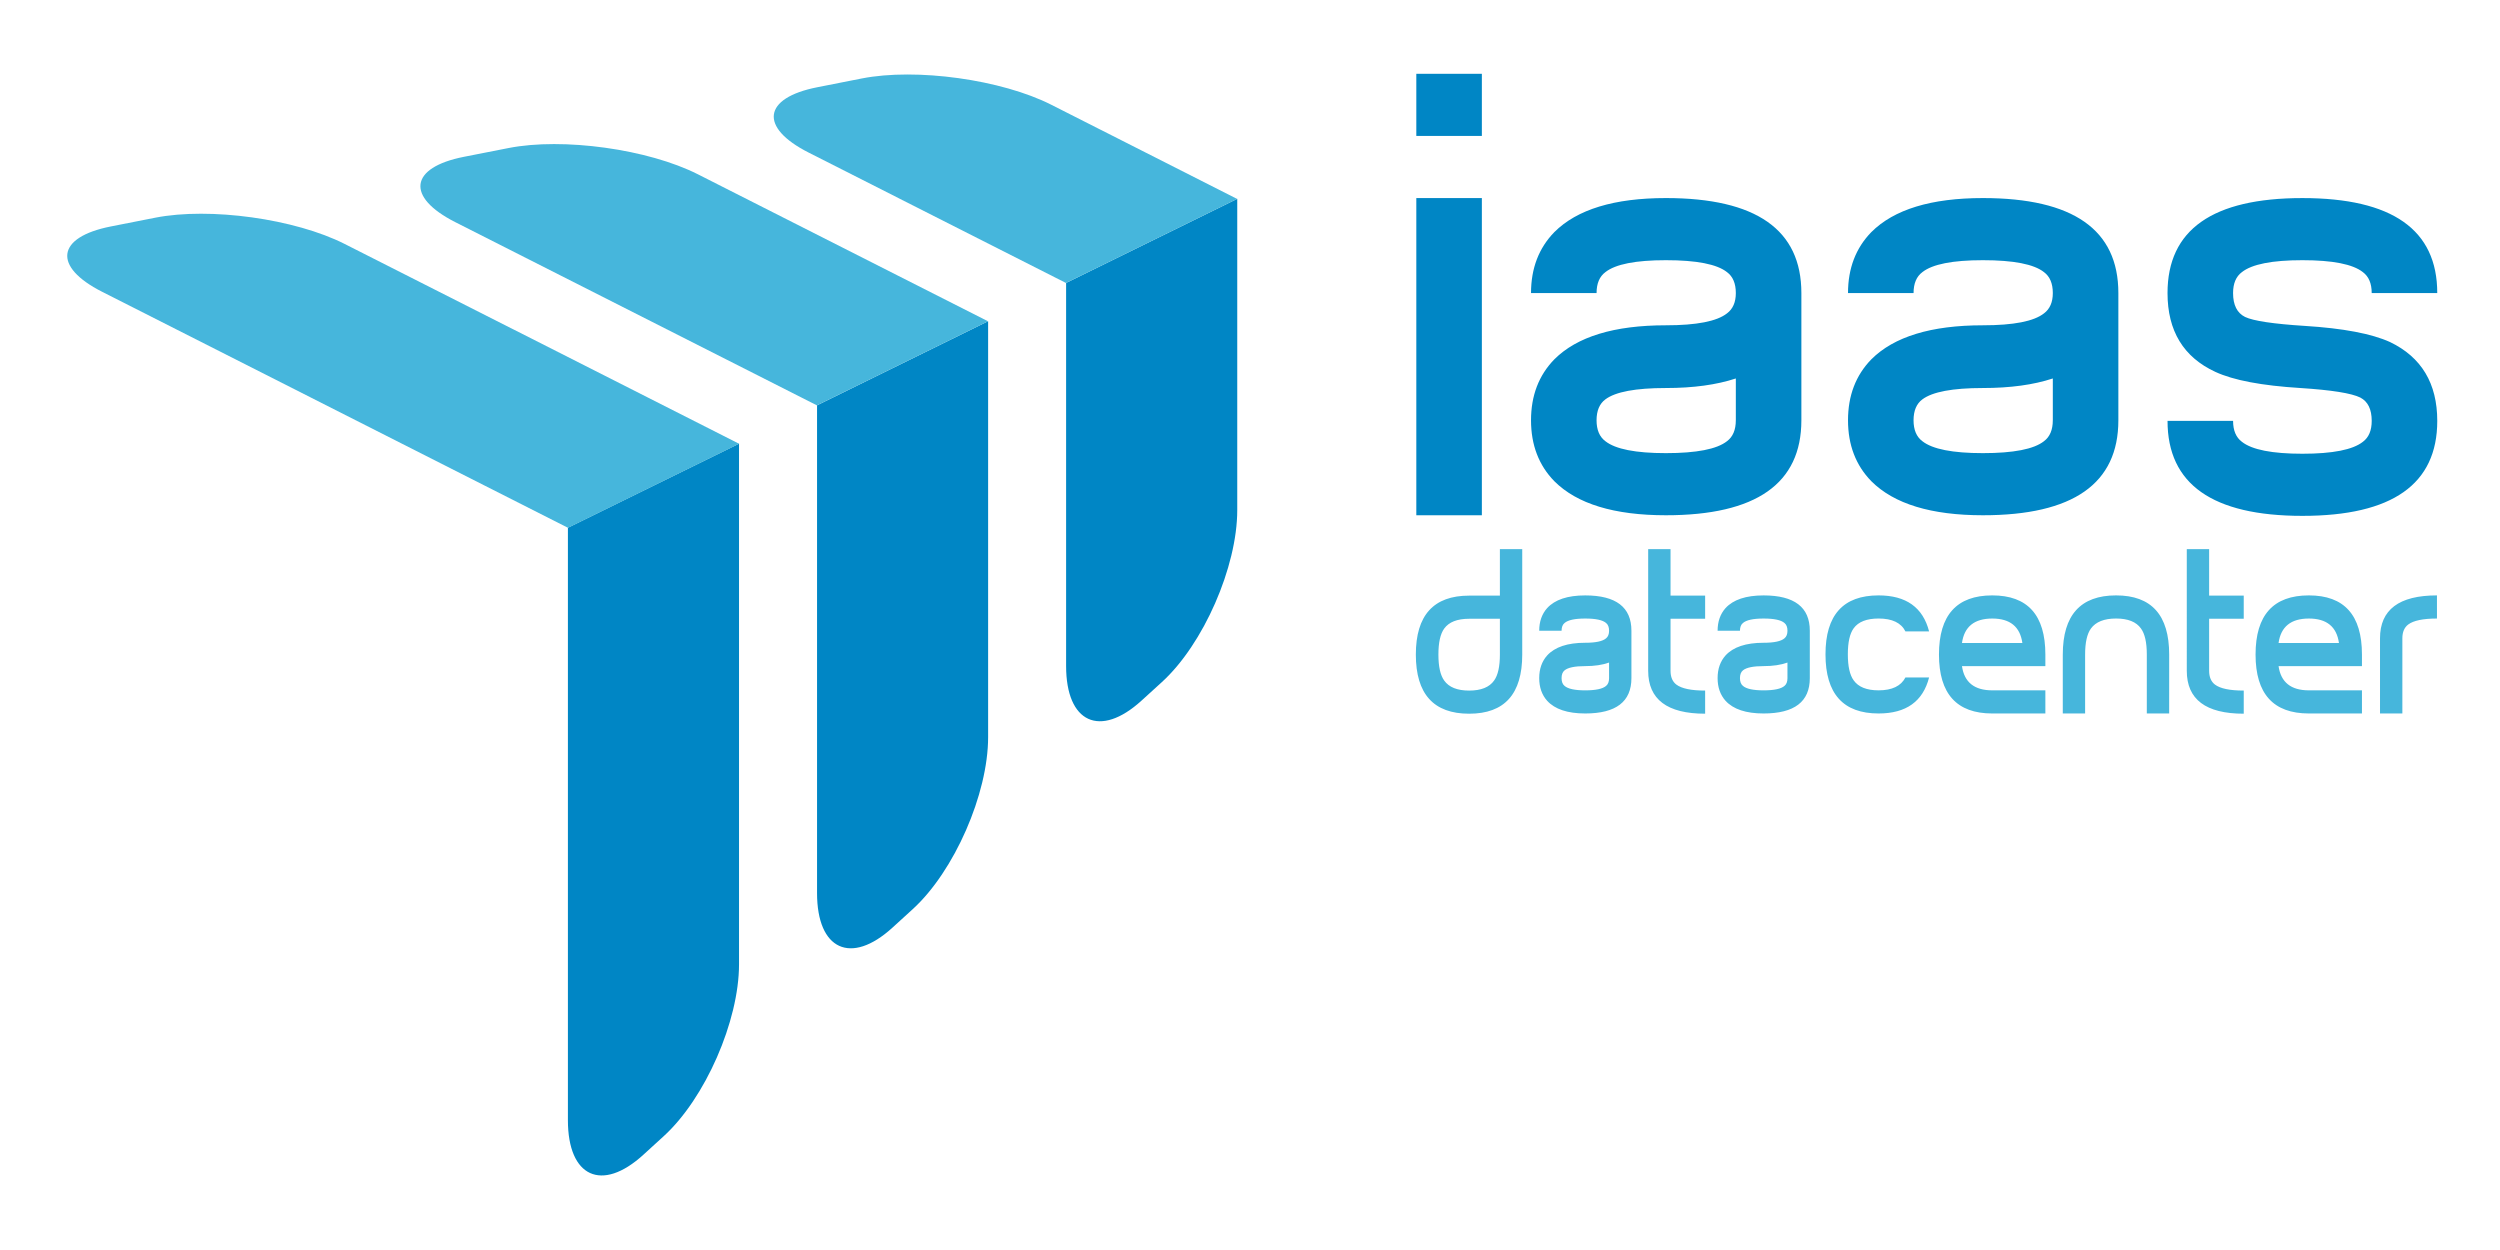
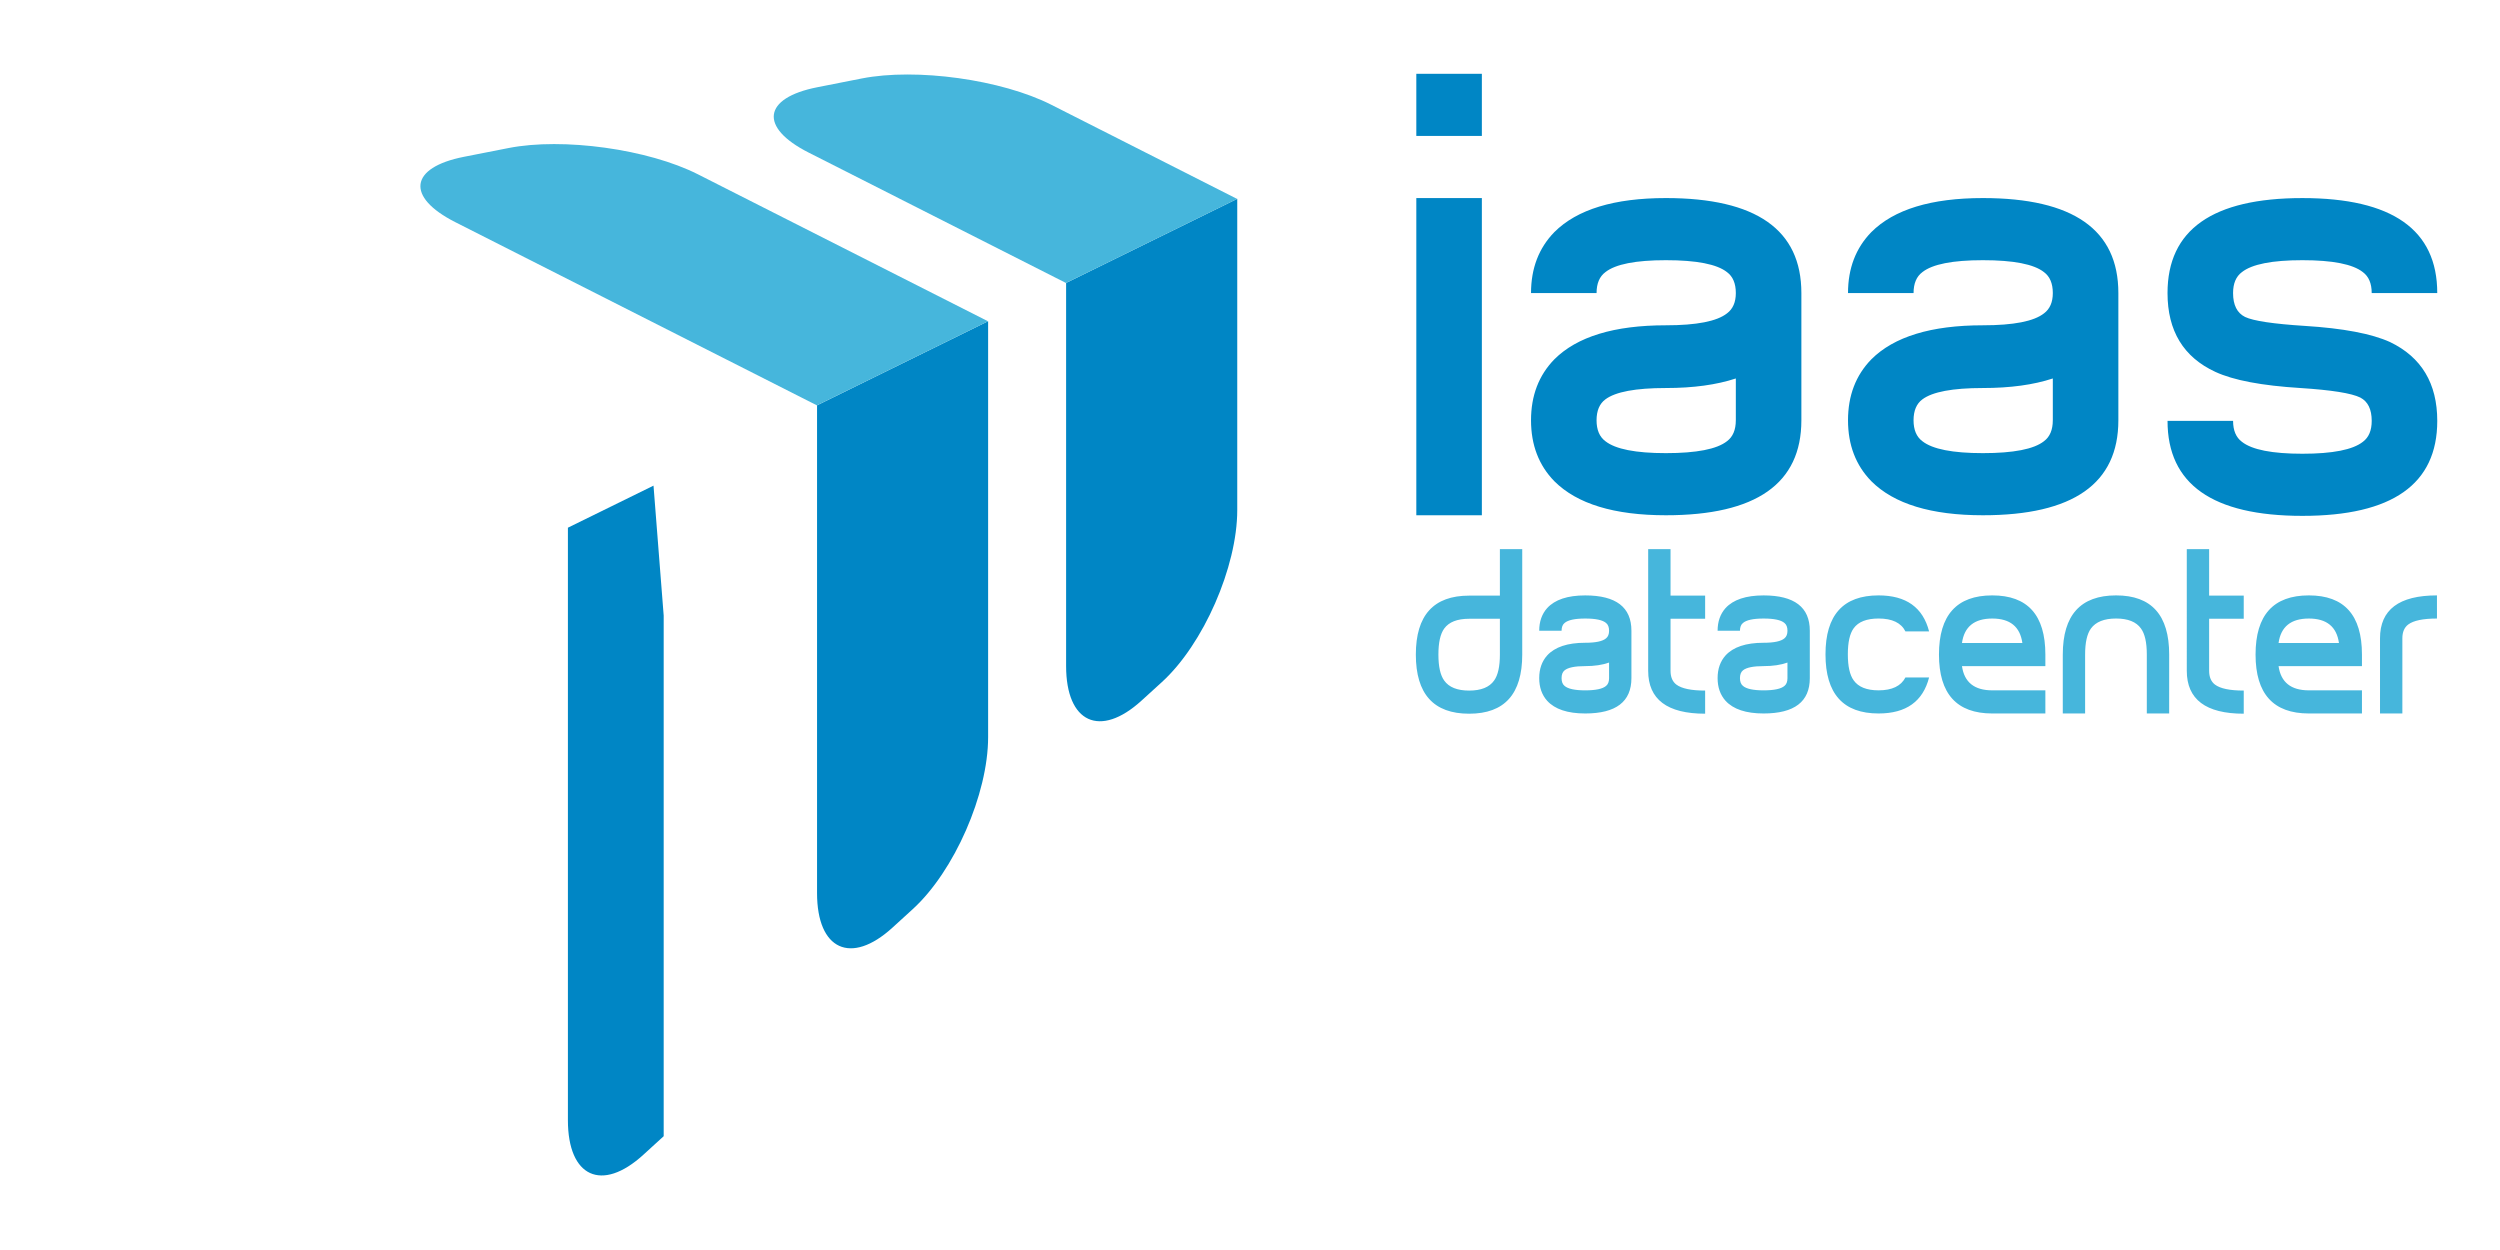
<svg xmlns="http://www.w3.org/2000/svg" xmlns:ns1="http://www.inkscape.org/namespaces/inkscape" xmlns:ns2="http://sodipodi.sourceforge.net/DTD/sodipodi-0.dtd" width="220mm" height="110mm" viewBox="0 0 220 110" version="1.1" id="svg1" ns1:version="1.3.2 (091e20e, 2023-11-25, custom)" ns2:docname="Logo nuevo IAAS DATACENTER_salida.svg">
  <ns2:namedview id="namedview1" pagecolor="#ffffff" bordercolor="#000000" borderopacity="0.25" ns1:showpageshadow="2" ns1:pageopacity="0.0" ns1:pagecheckerboard="0" ns1:deskcolor="#d1d1d1" ns1:document-units="mm" ns1:zoom="0.84473366" ns1:cx="402.49373" ns1:cy="570.59405" ns1:window-width="2014" ns1:window-height="1376" ns1:window-x="297" ns1:window-y="75" ns1:window-maximized="1" ns1:current-layer="layer1" showguides="true" showgrid="false" />
  <defs id="defs1">
    <clipPath clipPathUnits="userSpaceOnUse" id="clipPath3">
      <path d="M 0,595.28 H 841.89 V 0 H 0 Z" transform="translate(-323.377,-310.288)" id="path3" />
    </clipPath>
    <clipPath clipPathUnits="userSpaceOnUse" id="clipPath5">
      <path d="M 0,595.28 H 841.89 V 0 H 0 Z" transform="translate(-338.607,-317.597)" id="path5" />
    </clipPath>
    <clipPath clipPathUnits="userSpaceOnUse" id="clipPath7">
      <path d="M 0,595.28 H 841.89 V 0 H 0 Z" transform="translate(-361.798,-328.729)" id="path7" />
    </clipPath>
    <clipPath clipPathUnits="userSpaceOnUse" id="clipPath9">
      <path d="M 0,595.28 H 841.89 V 0 H 0 Z" transform="translate(-310.273,-324.532)" id="path9" />
    </clipPath>
    <clipPath clipPathUnits="userSpaceOnUse" id="clipPath11">
      <path d="M 0,595.28 H 841.89 V 0 H 0 Z" transform="translate(-346.109,-329.406)" id="path11" />
    </clipPath>
    <clipPath clipPathUnits="userSpaceOnUse" id="clipPath13">
      <path d="M 0,595.28 H 841.89 V 0 H 0 Z" transform="translate(-365,-342.667)" id="path13" />
    </clipPath>
    <clipPath clipPathUnits="userSpaceOnUse" id="clipPath3-0">
      <path d="M 0,595.28 H 841.89 V 0 H 0 Z" transform="translate(-323.377,-310.288)" id="path3-4" />
    </clipPath>
    <clipPath clipPathUnits="userSpaceOnUse" id="clipPath5-6">
      <path d="M 0,595.28 H 841.89 V 0 H 0 Z" transform="translate(-338.607,-317.597)" id="path5-7" />
    </clipPath>
    <clipPath clipPathUnits="userSpaceOnUse" id="clipPath7-9">
      <path d="M 0,595.28 H 841.89 V 0 H 0 Z" transform="translate(-361.798,-328.729)" id="path7-6" />
    </clipPath>
    <clipPath clipPathUnits="userSpaceOnUse" id="clipPath9-0">
      <path d="M 0,595.28 H 841.89 V 0 H 0 Z" transform="translate(-310.273,-324.532)" id="path9-3" />
    </clipPath>
    <clipPath clipPathUnits="userSpaceOnUse" id="clipPath11-3">
      <path d="M 0,595.28 H 841.89 V 0 H 0 Z" transform="translate(-346.109,-329.406)" id="path11-5" />
    </clipPath>
    <clipPath clipPathUnits="userSpaceOnUse" id="clipPath13-4">
      <path d="M 0,595.28 H 841.89 V 0 H 0 Z" transform="translate(-365,-342.667)" id="path13-0" />
    </clipPath>
    <clipPath clipPathUnits="userSpaceOnUse" id="clipPath3-0-4">
      <path d="M 0,595.28 H 841.89 V 0 H 0 Z" transform="translate(-323.377,-310.288)" id="path3-4-1" />
    </clipPath>
    <clipPath clipPathUnits="userSpaceOnUse" id="clipPath5-6-7">
      <path d="M 0,595.28 H 841.89 V 0 H 0 Z" transform="translate(-338.607,-317.597)" id="path5-7-7" />
    </clipPath>
    <clipPath clipPathUnits="userSpaceOnUse" id="clipPath7-9-7">
      <path d="M 0,595.28 H 841.89 V 0 H 0 Z" transform="translate(-361.798,-328.729)" id="path7-6-0" />
    </clipPath>
    <clipPath clipPathUnits="userSpaceOnUse" id="clipPath9-0-3">
      <path d="M 0,595.28 H 841.89 V 0 H 0 Z" transform="translate(-310.273,-324.532)" id="path9-3-1" />
    </clipPath>
    <clipPath clipPathUnits="userSpaceOnUse" id="clipPath11-3-6">
-       <path d="M 0,595.28 H 841.89 V 0 H 0 Z" transform="translate(-346.109,-329.406)" id="path11-5-0" />
-     </clipPath>
+       </clipPath>
    <clipPath clipPathUnits="userSpaceOnUse" id="clipPath13-4-8">
      <path d="M 0,595.28 H 841.89 V 0 H 0 Z" transform="translate(-365,-342.667)" id="path13-0-8" />
    </clipPath>
    <clipPath clipPathUnits="userSpaceOnUse" id="clipPath3-0-4-7">
      <path d="M 0,595.28 H 841.89 V 0 H 0 Z" transform="translate(-323.377,-310.288)" id="path3-4-1-8" />
    </clipPath>
    <clipPath clipPathUnits="userSpaceOnUse" id="clipPath5-6-7-5">
      <path d="M 0,595.28 H 841.89 V 0 H 0 Z" transform="translate(-338.607,-317.597)" id="path5-7-7-7" />
    </clipPath>
    <clipPath clipPathUnits="userSpaceOnUse" id="clipPath7-9-7-4">
      <path d="M 0,595.28 H 841.89 V 0 H 0 Z" transform="translate(-361.798,-328.729)" id="path7-6-0-4" />
    </clipPath>
    <clipPath clipPathUnits="userSpaceOnUse" id="clipPath9-0-3-9">
-       <path d="M 0,595.28 H 841.89 V 0 H 0 Z" transform="translate(-310.273,-324.532)" id="path9-3-1-2" />
-     </clipPath>
+       </clipPath>
    <clipPath clipPathUnits="userSpaceOnUse" id="clipPath11-3-6-3">
      <path d="M 0,595.28 H 841.89 V 0 H 0 Z" transform="translate(-346.109,-329.406)" id="path11-5-0-1" />
    </clipPath>
    <clipPath clipPathUnits="userSpaceOnUse" id="clipPath13-4-8-8">
      <path d="M 0,595.28 H 841.89 V 0 H 0 Z" transform="translate(-365,-342.667)" id="path13-0-8-4" />
    </clipPath>
  </defs>
  <g ns1:label="Capa 1" ns1:groupmode="layer" id="layer1">
    <g id="g2-9-2" transform="matrix(1.553,0,0,1.59,54.432,-135.633)" style="stroke:none;stroke-width:0;stroke-dasharray:none">
-       <path id="path2-0-5-5" d="m 0,0 c -0.002,0 -0.004,0 -0.004,0 l -7.959,-3.819 v -9.387 -18.852 -25.609 c 0,-5.164 3.154,-6.579 7.012,-3.146 l 1.9,1.693 c 3.858,3.432 7.01,10.465 7.01,15.627 v 22.019 15.907 9.386 L 0.002,0.002 C 0,0.001 0,0.001 0,0" style="fill:#0086c5;fill-opacity:1;fill-rule:nonzero;stroke:none;stroke-width:0;stroke-dasharray:none" transform="matrix(0.609,0,0,-0.609,1.98,112.184)" clip-path="url(#clipPath3-0-4-7)" />
+       <path id="path2-0-5-5" d="m 0,0 c -0.002,0 -0.004,0 -0.004,0 l -7.959,-3.819 v -9.387 -18.852 -25.609 c 0,-5.164 3.154,-6.579 7.012,-3.146 l 1.9,1.693 v 22.019 15.907 9.386 L 0.002,0.002 C 0,0.001 0,0.001 0,0" style="fill:#0086c5;fill-opacity:1;fill-rule:nonzero;stroke:none;stroke-width:0;stroke-dasharray:none" transform="matrix(0.609,0,0,-0.609,1.98,112.184)" clip-path="url(#clipPath3-0-4-7)" />
      <path id="path4-4-1-0" d="m 0,0 v -9.386 -14.559 -20.383 c 0,-5.162 3.154,-6.578 7.012,-3.146 l 1.894,1.687 c 3.858,3.434 7.012,10.465 7.012,15.629 v 16.799 11.617 9.386 L 7.959,3.822 Z" style="fill:#0086c5;fill-opacity:1;fill-rule:nonzero;stroke:none;stroke-width:0;stroke-dasharray:none" transform="matrix(0.609,0,0,-0.609,11.248,107.736)" clip-path="url(#clipPath5-6-7-5)" />
      <path id="path6-1-7-4" d="m 0,0 v -9.386 -10.266 -15.165 c 0,-5.162 3.156,-6.578 7.014,-3.146 l 1.898,1.687 c 3.858,3.432 7.012,10.465 7.012,15.627 v 11.583 7.323 9.386 z" style="fill:#0086c5;fill-opacity:1;fill-rule:nonzero;stroke:none;stroke-width:0;stroke-dasharray:none" transform="matrix(0.609,0,0,-0.609,25.361,100.962)" clip-path="url(#clipPath7-9-7-4)" />
      <path id="path8-1-0-2" d="m 0,0 -0.004,-0.001 -15.631,7.733 c -4.625,2.289 -12.558,3.365 -17.629,2.389 l -4.138,-0.797 c -5.071,-0.977 -5.432,-3.647 -0.805,-5.937 l 19.424,-9.611 v -10e-4 l 23.924,-11.838 7.955,3.817 0.004,0.002 c 0.004,0 0.004,0.002 0.004,0.002 l 7.957,3.817 z" style="fill:#46b6dc;fill-opacity:1;fill-rule:nonzero;stroke:none;stroke-width:0;stroke-dasharray:none" transform="matrix(0.609,0,0,-0.609,-5.994,103.516)" clip-path="url(#clipPath9-0-3-9)" />
      <path id="path10-9-8-0" d="m 0,0 -18.578,9.193 c -4.627,2.289 -12.559,3.364 -17.629,2.387 l -4.143,-0.796 c -5.07,-0.977 -5.431,-3.649 -0.804,-5.939 l 25.236,-12.487 c 0.002,-10e-4 0.004,-10e-4 0.004,-10e-4 l 8.408,-4.162 15.918,7.642 -8.404,4.159 C 0.006,-0.002 0.004,-0.001 0,0" style="fill:#46b6dc;fill-opacity:1;fill-rule:nonzero;stroke:none;stroke-width:0;stroke-dasharray:none" transform="matrix(0.609,0,0,-0.609,15.813,100.55)" clip-path="url(#clipPath11-3-6-3)" />
      <path id="path12-0-3-6" d="m 0,0 -0.002,-0.001 -4.576,2.265 c -4.627,2.29 -12.563,3.364 -17.631,2.389 L -26.35,3.855 c -5.07,-0.976 -5.431,-3.647 -0.806,-5.937 l 8.371,-4.143 -0.002,-0.001 15.58,-7.709 0.978,0.47 14.942,7.17 z" style="fill:#46b6dc;fill-opacity:1;fill-rule:nonzero;stroke:none;stroke-width:0;stroke-dasharray:none" transform="matrix(0.609,0,0,-0.609,27.309,92.48)" clip-path="url(#clipPath13-4-8-8)" />
    </g>
    <path d="m 130.404,11.963 h -5.768 V 6.496 h 5.768 z m -5.768,5.467 h 5.768 v 27.913 h -5.768 z m 33.885,19.555 q 0,8.358 -11.923,8.358 -6.821,0 -9.816,-2.996 -2.052,-2.103 -2.052,-5.362 0,-3.259 2.052,-5.362 2.995,-2.996 9.816,-2.996 v 0 q 4.048,0 5.379,-1.051 0.776,-0.578 0.776,-1.787 0,-1.262 -0.776,-1.84 -1.331,-1.051 -5.379,-1.051 -3.993,0 -5.324,1.051 -0.776,0.578 -0.776,1.84 h -5.768 q 0,-3.259 2.052,-5.362 2.995,-2.996 9.816,-2.996 11.923,0 11.923,8.358 v 0 z m -5.768,0 v -3.68 q -2.551,0.841 -6.156,0.841 v 0 q -3.993,0 -5.324,0.999 -0.776,0.578 -0.776,1.84 0,1.262 0.776,1.84 1.331,1.051 5.324,1.051 v 0 q 4.048,0 5.379,-1.051 0.776,-0.578 0.776,-1.84 z m 33.663,0 q 0,8.358 -11.923,8.358 -6.821,0 -9.816,-2.996 -2.052,-2.103 -2.052,-5.362 0,-3.259 2.052,-5.362 2.995,-2.996 9.816,-2.996 v 0 q 4.048,0 5.379,-1.051 0.776,-0.578 0.776,-1.787 0,-1.262 -0.776,-1.84 -1.331,-1.051 -5.379,-1.051 -3.993,0 -5.324,1.051 -0.776,0.578 -0.776,1.84 h -5.768 q 0,-3.259 2.052,-5.362 2.995,-2.996 9.816,-2.996 11.923,0 11.923,8.358 v 0 z m -5.768,0 v -3.68 q -2.551,0.841 -6.156,0.841 v 0 q -3.993,0 -5.324,0.999 -0.776,0.578 -0.776,1.84 0,1.262 0.776,1.84 1.331,1.051 5.324,1.051 v 0 q 4.048,0 5.379,-1.051 0.776,-0.578 0.776,-1.84 z M 214.478,25.788 h -5.768 q 0,-1.262 -0.776,-1.84 -1.331,-1.051 -5.324,-1.051 -3.993,0 -5.324,1.051 -0.776,0.578 -0.776,1.84 0,1.577 1.054,2.103 1.109,0.526 5.269,0.789 5.047,0.315 7.487,1.419 4.159,1.998 4.159,6.939 0,8.358 -11.868,8.358 -11.868,0 -11.868,-8.358 v 0 h 5.768 q 0,1.262 0.776,1.84 1.331,1.051 5.324,1.051 3.993,0 5.324,-1.051 0.776,-0.578 0.776,-1.84 0,-1.524 -0.998,-2.05 -1.165,-0.578 -5.269,-0.841 -5.102,-0.315 -7.487,-1.419 -4.215,-1.945 -4.215,-6.939 0,-8.358 11.868,-8.358 11.868,0 11.868,8.358 z" id="iaas-9-5" style="font-size:45.866px;font-family:'Planet Estyle';-inkscape-font-specification:'Planet Estyle, Normal';fill:#0086c5;stroke-width:0" aria-label="iaas" />
    <path d="m 133.957,57.601 q 0,5.205 -4.672,5.205 -4.691,0 -4.691,-5.205 0,-5.186 4.691,-5.186 h 2.705 v -4.09 h 1.967 z m -1.967,0 v -3.15 h -2.705 q -1.57,0 -2.194,0.861 -0.511,0.704 -0.511,2.289 0,1.585 0.511,2.289 0.624,0.881 2.194,0.881 v 0 q 1.57,0 2.194,-0.881 0.511,-0.704 0.511,-2.289 z m 11.575,2.074 q 0,3.111 -4.066,3.111 -2.326,0 -3.348,-1.115 -0.7,-0.783 -0.7,-1.996 0,-1.213 0.7,-1.996 1.021,-1.115 3.348,-1.115 v 0 q 1.381,0 1.835,-0.391 0.265,-0.215 0.265,-0.665 0,-0.47 -0.265,-0.685 -0.454,-0.391 -1.835,-0.391 -1.362,0 -1.816,0.391 -0.265,0.215 -0.265,0.685 h -1.967 q 0,-1.213 0.7,-1.996 1.021,-1.115 3.348,-1.115 4.066,0 4.066,3.111 v 0 z m -1.967,0 v -1.37 q -0.87,0.313 -2.099,0.313 v 0 q -1.362,0 -1.816,0.372 -0.265,0.215 -0.265,0.685 0,0.47 0.265,0.685 0.454,0.391 1.816,0.391 v 0 q 1.381,0 1.835,-0.391 0.265,-0.215 0.265,-0.685 z m 8.454,3.131 q -5.012,0 -5.012,-3.777 V 48.325 h 1.967 v 4.09 h 3.045 v 2.035 h -3.045 v 4.579 q 0,0.822 0.511,1.213 0.7,0.528 2.534,0.528 z m 9.211,-3.131 q 0,3.111 -4.066,3.111 -2.326,0 -3.348,-1.115 -0.7,-0.783 -0.7,-1.996 0,-1.213 0.7,-1.996 1.021,-1.115 3.348,-1.115 v 0 q 1.381,0 1.835,-0.391 0.265,-0.215 0.265,-0.665 0,-0.47 -0.265,-0.685 -0.454,-0.391 -1.835,-0.391 -1.362,0 -1.816,0.391 -0.265,0.215 -0.265,0.685 h -1.967 q 0,-1.213 0.7,-1.996 1.021,-1.115 3.348,-1.115 4.066,0 4.066,3.111 v 0 z m -1.967,0 v -1.37 q -0.87,0.313 -2.099,0.313 v 0 q -1.362,0 -1.816,0.372 -0.265,0.215 -0.265,0.685 0,0.47 0.265,0.685 0.454,0.391 1.816,0.391 v 0 q 1.381,0 1.835,-0.391 0.265,-0.215 0.265,-0.685 z m 12.464,-0.059 q -0.813,3.17 -4.445,3.17 -4.672,0 -4.672,-5.205 0,-5.186 4.672,-5.186 3.631,0 4.445,3.17 h -2.081 q -0.567,-1.135 -2.364,-1.135 -1.57,0 -2.194,0.861 -0.511,0.704 -0.511,2.289 0,1.585 0.511,2.289 0.624,0.881 2.194,0.881 1.778,0 2.364,-1.135 v 0 z m 10.232,3.17 h -4.672 q -4.691,0 -4.691,-5.186 0,-5.205 4.691,-5.205 4.672,0 4.672,5.205 v 1.018 h -7.339 q 0.303,2.133 2.667,2.133 h 4.672 z m -2.024,-6.203 q -0.303,-2.152 -2.648,-2.152 v 0 q -2.364,0 -2.667,2.152 z m 12.918,6.203 h -1.967 v -5.186 q 0,-1.585 -0.511,-2.289 -0.624,-0.881 -2.194,-0.881 -1.57,0 -2.213,0.881 -0.511,0.704 -0.511,2.289 v 5.186 H 181.525 v -5.186 q 0,-5.205 4.691,-5.205 4.672,0 4.672,5.205 z m 6.563,0.02 q -5.012,0 -5.012,-3.777 V 48.325 h 1.967 v 4.09 h 3.045 v 2.035 h -3.045 V 59.029 q 0,0.822 0.511,1.213 0.7,0.528 2.534,0.528 z m 10.403,-0.02 h -4.672 q -4.691,0 -4.691,-5.186 0,-5.205 4.691,-5.205 4.672,0 4.672,5.205 v 1.018 h -7.339 q 0.303,2.133 2.667,2.133 h 4.672 z m -2.024,-6.203 q -0.303,-2.152 -2.648,-2.152 v 0 q -2.364,0 -2.667,2.152 z m 8.625,-2.152 q -1.835,0 -2.534,0.528 -0.511,0.391 -0.511,1.213 v 6.614 h -1.967 v -6.614 q 0,-3.777 5.012,-3.777 z" id="datacenter-4-5" style="font-size:16.342px;font-family:'Planet Estyle';-inkscape-font-specification:'Planet Estyle, Normal';fill:#46b6dc;stroke-width:0" aria-label="datacenter" />
  </g>
</svg>